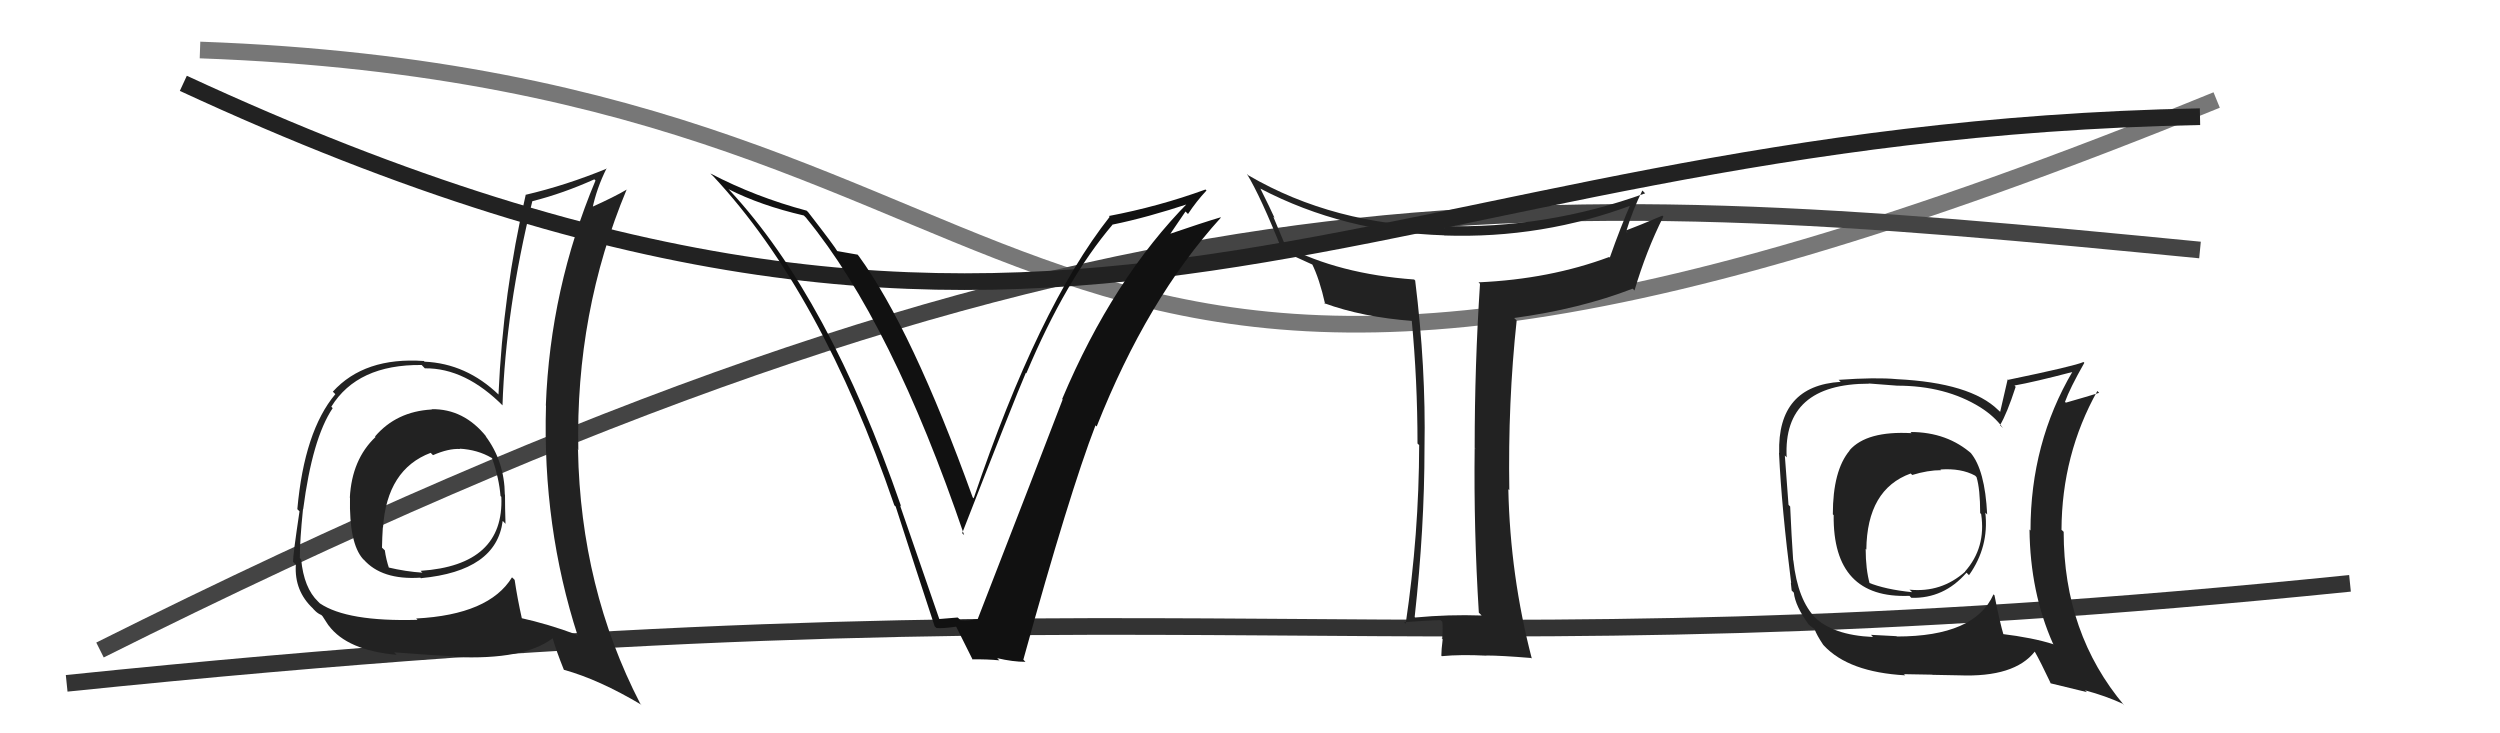
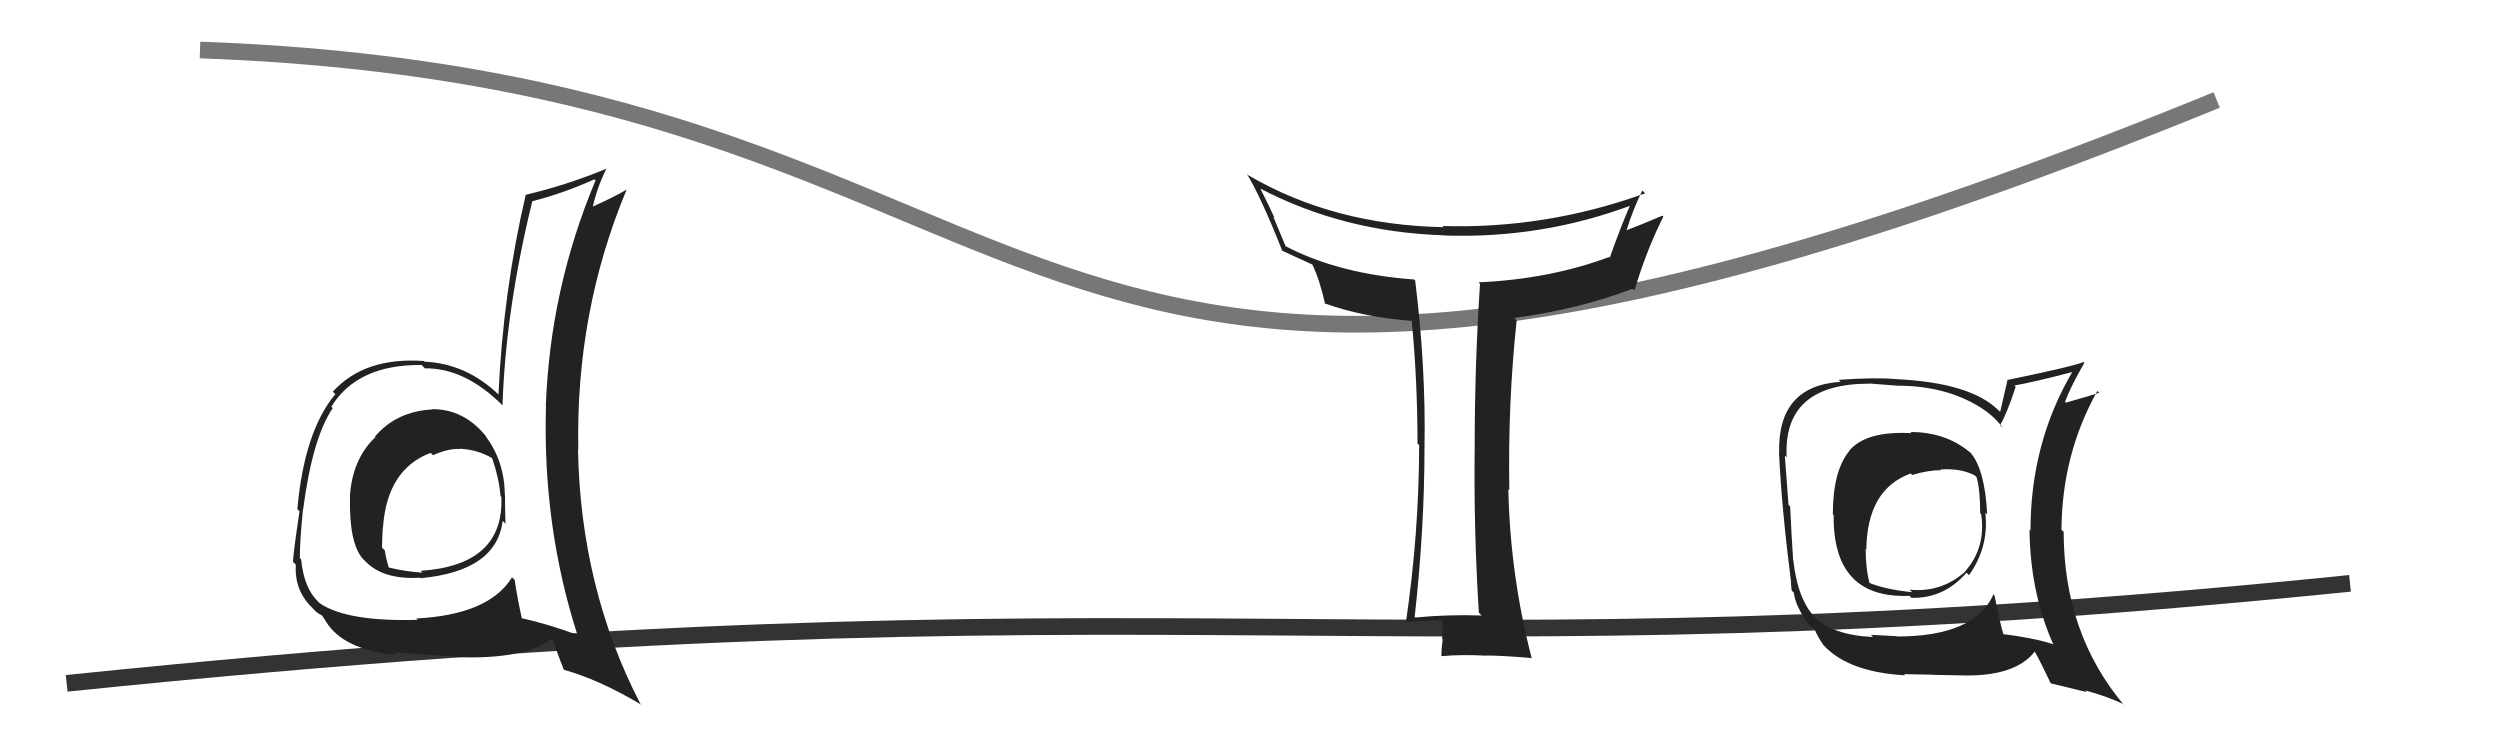
<svg xmlns="http://www.w3.org/2000/svg" width="150" height="44" viewBox="0,0,150,44">
  <path d="M12 3 C68 5,57 37,133 6" stroke="#777" fill="none" />
  <path d="M4 41 C72 34,82 41,141 35" stroke="#333" fill="none" />
-   <path d="M6 39 C66 9,91 11,132 15" stroke="#444" fill="none" />
-   <path d="M11 5 C65 30,81 8,132 7" stroke="#222" fill="none" />
  <path fill="#222" d="M114.55 25.84L114.56 25.85L114.70 25.99Q112.00 25.84 110.97 27.02L111.14 27.19L110.98 27.03Q109.97 28.23 109.97 30.86L110.01 30.90L110.02 30.91Q109.96 35.94 114.57 35.75L114.68 35.87L114.68 35.87Q116.64 35.92 117.99 34.36L117.99 34.36L118.14 34.51Q119.35 32.81 119.12 30.76L119.29 30.93L119.23 30.87Q119.10 28.18 118.23 27.16L118.25 27.18L118.34 27.26Q116.84 25.92 114.63 25.92ZM119.60 35.65L119.60 35.65L119.61 35.66Q118.49 38.19 113.81 38.19L113.79 38.17L112.26 38.09L112.38 38.22Q109.92 38.11 108.82 36.97L108.96 37.11L108.97 37.12Q107.86 36.02 107.60 33.62L107.58 33.60L107.59 33.62Q107.49 32.18 107.41 30.39L107.32 30.30L107.31 30.28Q107.24 29.27 107.09 27.33L107.07 27.31L107.20 27.44Q106.97 23.02 112.15 23.02L112.14 23.01L113.83 23.14L113.83 23.14Q116.73 23.14 118.82 24.44L118.83 24.45L118.82 24.44Q119.67 24.98 120.16 25.66L120.16 25.67L120.00 25.51Q120.41 24.84 120.94 23.21L120.93 23.20L120.87 23.13Q122.06 22.92 124.38 22.31L124.38 22.30L124.36 22.28Q121.83 26.57 121.83 31.83L121.76 31.76L121.77 31.77Q121.81 35.54 123.18 38.62L123.21 38.65L123.22 38.66Q121.98 38.26 120.07 38.03L120.13 38.08L120.24 38.19Q119.97 37.28 119.67 35.72ZM122.95 40.90L123.04 41.00L125.22 41.53L125.10 41.42Q126.36 41.76 127.35 42.22L127.37 42.24L127.46 42.33Q123.82 38.01 123.82 31.91L123.76 31.85L123.69 31.79Q123.71 27.27 125.84 23.46L125.94 23.56L125.95 23.57Q125.28 23.78 123.95 24.16L123.82 24.03L123.90 24.11Q124.19 23.30 125.06 21.77L125.18 21.89L125.01 21.72Q124.49 21.96 120.49 22.79L120.46 22.76L120.01 24.71L119.89 24.60Q118.23 22.97 113.82 22.75L113.81 22.74L113.82 22.75Q112.56 22.63 110.32 22.79L110.48 22.95L110.44 22.91Q106.64 23.15 106.75 27.18L106.73 27.16L106.74 27.17Q106.90 30.52 107.47 34.98L107.45 34.96L107.50 35.43L107.63 35.56Q107.72 36.37 108.52 37.47L108.45 37.40L108.36 37.32Q108.66 37.61 108.85 37.73L108.90 37.77L108.88 37.76Q109.00 38.10 109.38 38.67L109.37 38.66L109.43 38.73Q110.92 40.33 114.31 40.52L114.18 40.40L114.24 40.45Q115.79 40.48 115.94 40.48L115.95 40.49L117.54 40.52L117.55 40.52Q120.87 40.65 122.09 39.09L122.05 39.05L122.07 39.07Q122.43 39.70 123.04 40.99ZM116.38 28.13L116.47 28.21L116.42 28.17Q117.67 28.08 118.51 28.54L118.66 28.70L118.59 28.62Q118.81 29.34 118.81 30.79L118.85 30.82L118.87 30.85Q119.17 32.86 117.90 34.29L117.78 34.17L117.91 34.30Q116.48 35.57 114.57 35.38L114.69 35.49L114.72 35.53Q113.12 35.37 112.09 34.95L112.07 34.94L112.19 35.05Q111.94 34.15 111.94 32.93L112.02 33.02L111.98 32.98Q112.02 29.36 114.64 28.41L114.75 28.51L114.73 28.50Q115.67 28.21 116.47 28.21Z" />
  <path fill="#222" d="M25.89 24.55L25.94 24.60L25.90 24.57Q23.78 24.69 22.50 26.19L22.40 26.08L22.53 26.22Q21.11 27.57 20.99 29.86L21.13 30.00L21.00 29.86Q20.94 32.59 21.78 33.54L21.84 33.60L21.81 33.56Q22.90 34.81 25.22 34.66L25.30 34.74L25.26 34.69Q29.78 34.26 30.16 31.26L30.19 31.28L30.33 31.43Q30.30 30.48 30.30 29.68L30.27 29.66L30.29 29.68Q30.27 27.68 29.13 26.16L29.20 26.22L29.18 26.20Q27.83 24.52 25.89 24.55ZM30.85 34.76L30.86 34.77L30.72 34.64Q29.35 36.88 24.97 37.11L25.01 37.15L25.05 37.19Q20.83 37.31 19.19 36.20L19.16 36.17L19.09 36.10Q18.23 35.28 18.07 33.56L17.99 33.48L17.99 33.48Q17.99 32.41 18.18 30.55L18.25 30.62L18.19 30.56Q18.74 26.31 19.96 24.49L19.86 24.38L19.88 24.40Q21.45 21.86 25.29 21.90L25.30 21.90L25.49 22.10Q27.93 22.07 30.22 24.39L30.09 24.26L30.15 24.32Q30.34 18.58 31.94 12.07L31.94 12.07L31.95 12.07Q33.80 11.60 35.66 10.76L35.62 10.72L35.73 10.83Q33.01 17.32 32.75 24.33L32.70 24.28L32.76 24.34Q32.54 31.58 34.67 38.17L34.69 38.18L34.57 38.07Q32.92 37.45 31.21 37.07L31.26 37.12L31.33 37.19Q31.04 35.90 30.88 34.80ZM33.78 40.13L33.85 40.20L33.84 40.19Q35.94 40.77 38.49 42.29L38.52 42.33L38.41 42.21Q34.84 35.29 34.68 26.99L34.58 26.89L34.70 27.00Q34.52 18.75 37.60 11.37L37.65 11.41L37.61 11.37Q36.89 11.80 35.45 12.45L35.47 12.47L35.54 12.54Q35.79 11.31 36.40 10.09L36.38 10.07L36.42 10.11Q33.97 11.12 31.53 11.69L31.50 11.66L31.54 11.70Q30.18 17.57 29.91 23.66L29.89 23.64L29.93 23.69Q27.98 21.81 25.47 21.70L25.31 21.53L25.43 21.66Q21.87 21.41 19.97 23.50L20.15 23.68L20.12 23.65Q18.26 25.87 17.84 30.55L17.85 30.56L17.97 30.68Q17.58 33.29 17.58 33.71L17.72 33.85L17.75 33.88Q17.65 35.46 18.79 36.52L18.79 36.53L18.94 36.68Q19.09 36.82 19.28 36.90L19.35 36.97L19.70 37.51L19.72 37.53Q20.83 39.02 23.80 39.29L23.80 39.29L23.65 39.14Q25.87 39.31 27.24 39.38L27.36 39.50L27.28 39.42Q31.47 39.61 33.18 38.28L33.27 38.37L33.14 38.23Q33.37 39.04 33.83 40.18ZM27.49 26.84L27.57 26.92L27.57 26.92Q28.66 26.98 29.49 27.47L29.46 27.43L29.54 27.52Q29.95 28.73 30.03 29.76L30.06 29.79L30.08 29.81Q30.26 33.91 25.24 34.25L25.31 34.33L25.35 34.36Q24.37 34.30 23.27 34.04L23.30 34.07L23.35 34.12Q23.16 33.55 23.09 33.02L22.92 32.86L22.92 32.85Q22.93 32.25 22.97 31.64L23.04 31.72L22.98 31.65Q23.22 28.16 25.84 27.17L25.95 27.28L25.98 27.31Q26.91 26.90 27.60 26.94Z" />
-   <path fill="#111" d="M56.50 37.27L56.35 37.12L54.00 30.32L54.07 30.39Q49.72 17.81 43.78 11.42L43.71 11.35L43.71 11.35Q45.64 12.33 48.23 12.93L48.38 13.08L48.39 13.10Q53.51 19.35 57.85 32.11L57.84 32.10L57.73 31.99Q60.86 23.97 61.55 22.37L61.50 22.32L61.58 22.40Q63.95 16.77 66.77 13.46L66.82 13.52L66.78 13.47Q68.80 13.06 71.43 12.19L71.43 12.19L71.34 12.10Q66.78 16.71 63.73 23.94L63.78 23.99L63.76 23.97Q62.36 27.63 58.66 37.15L58.77 37.26L58.66 37.14Q58.19 37.25 57.62 37.21L57.55 37.13L57.46 37.05Q56.94 37.10 56.37 37.14ZM61.42 39.60L61.50 39.68L61.40 39.58Q64.17 29.56 65.73 25.52L65.83 25.62L65.80 25.59Q68.83 17.93 73.25 13.06L73.17 12.98L73.23 13.04Q72.15 13.36 70.05 14.08L70.13 14.16L71.13 12.69L71.28 12.84Q71.78 12.08 72.39 11.43L72.46 11.50L72.33 11.37Q69.53 12.39 66.53 12.96L66.66 13.09L66.58 13.01Q62.30 18.44 58.42 29.90L58.28 29.76L58.36 29.84Q54.71 19.72 51.51 15.34L51.40 15.23L51.46 15.28Q51.08 15.21 50.21 15.06L50.31 15.17L50.27 15.12Q50.09 14.79 48.49 12.73L48.30 12.54L48.40 12.64Q45.33 11.82 42.63 10.41L42.65 10.44L42.80 10.58Q49.28 17.53 53.66 30.32L53.67 30.33L53.74 30.39Q54.90 34.00 56.08 37.58L56.10 37.60L56.19 37.68Q56.53 37.72 57.37 37.60L57.25 37.48L57.38 37.62Q57.69 38.26 58.37 39.60L58.33 39.55L58.34 39.56Q59.24 39.55 59.96 39.62L60.02 39.68L59.83 39.49Q60.77 39.71 61.53 39.71Z" />
  <path fill="#222" d="M88.78 36.81L88.89 36.92L88.90 36.93Q86.93 36.86 84.91 37.05L84.85 36.99L84.88 37.02Q85.47 31.71 85.47 26.87L85.56 26.96L85.47 26.87Q85.56 22.05 84.91 16.83L84.95 16.88L84.85 16.77Q80.33 16.44 77.13 14.77L77.14 14.78L76.40 13.01L76.47 13.07Q76.23 12.53 75.62 11.31L75.60 11.29L75.63 11.32Q80.63 13.93 86.65 14.12L86.71 14.18L86.66 14.13Q92.57 14.33 98.01 12.27L97.87 12.13L97.88 12.14Q97.23 13.63 96.59 15.45L96.65 15.51L96.55 15.42Q92.98 16.75 88.71 16.94L88.66 16.89L88.80 17.03Q88.48 21.92 88.48 26.87L88.59 26.99L88.48 26.88Q88.42 31.77 88.73 36.76ZM98.71 11.60L98.56 11.45L98.71 11.60Q92.75 13.75 86.55 13.56L86.70 13.71L86.61 13.63Q80.02 13.50 74.92 10.53L74.92 10.54L74.81 10.43Q75.65 11.80 76.95 15.08L76.98 15.11L76.89 15.02Q77.54 15.33 78.80 15.90L78.88 15.98L78.71 15.81Q79.17 16.73 79.51 18.25L79.36 18.10L79.45 18.19Q81.74 19.03 84.78 19.26L84.66 19.14L84.70 19.18Q85.05 22.84 85.05 26.61L85.10 26.66L85.15 26.70Q85.14 32.06 84.34 37.43L84.25 37.34L84.24 37.33Q85.91 37.21 86.44 37.21L86.46 37.23L86.54 37.31Q86.58 37.66 86.53 38.32L86.41 38.21L86.56 38.36Q86.48 39.00 86.48 39.34L86.50 39.36L86.51 39.37Q87.65 39.26 89.18 39.34L89.17 39.33L89.17 39.33Q90.05 39.33 91.87 39.48L91.80 39.41L91.91 39.52Q90.61 34.53 90.50 29.35L90.55 29.40L90.56 29.41Q90.47 24.14 91.00 19.23L90.83 19.06L90.85 19.08Q94.80 18.54 97.96 17.32L98.04 17.40L98.07 17.43Q98.77 15.05 99.80 13.00L99.79 12.98L99.74 12.94Q98.33 13.54 97.53 13.84L97.67 13.99L97.57 13.89Q97.97 12.58 98.54 11.43Z" />
</svg>